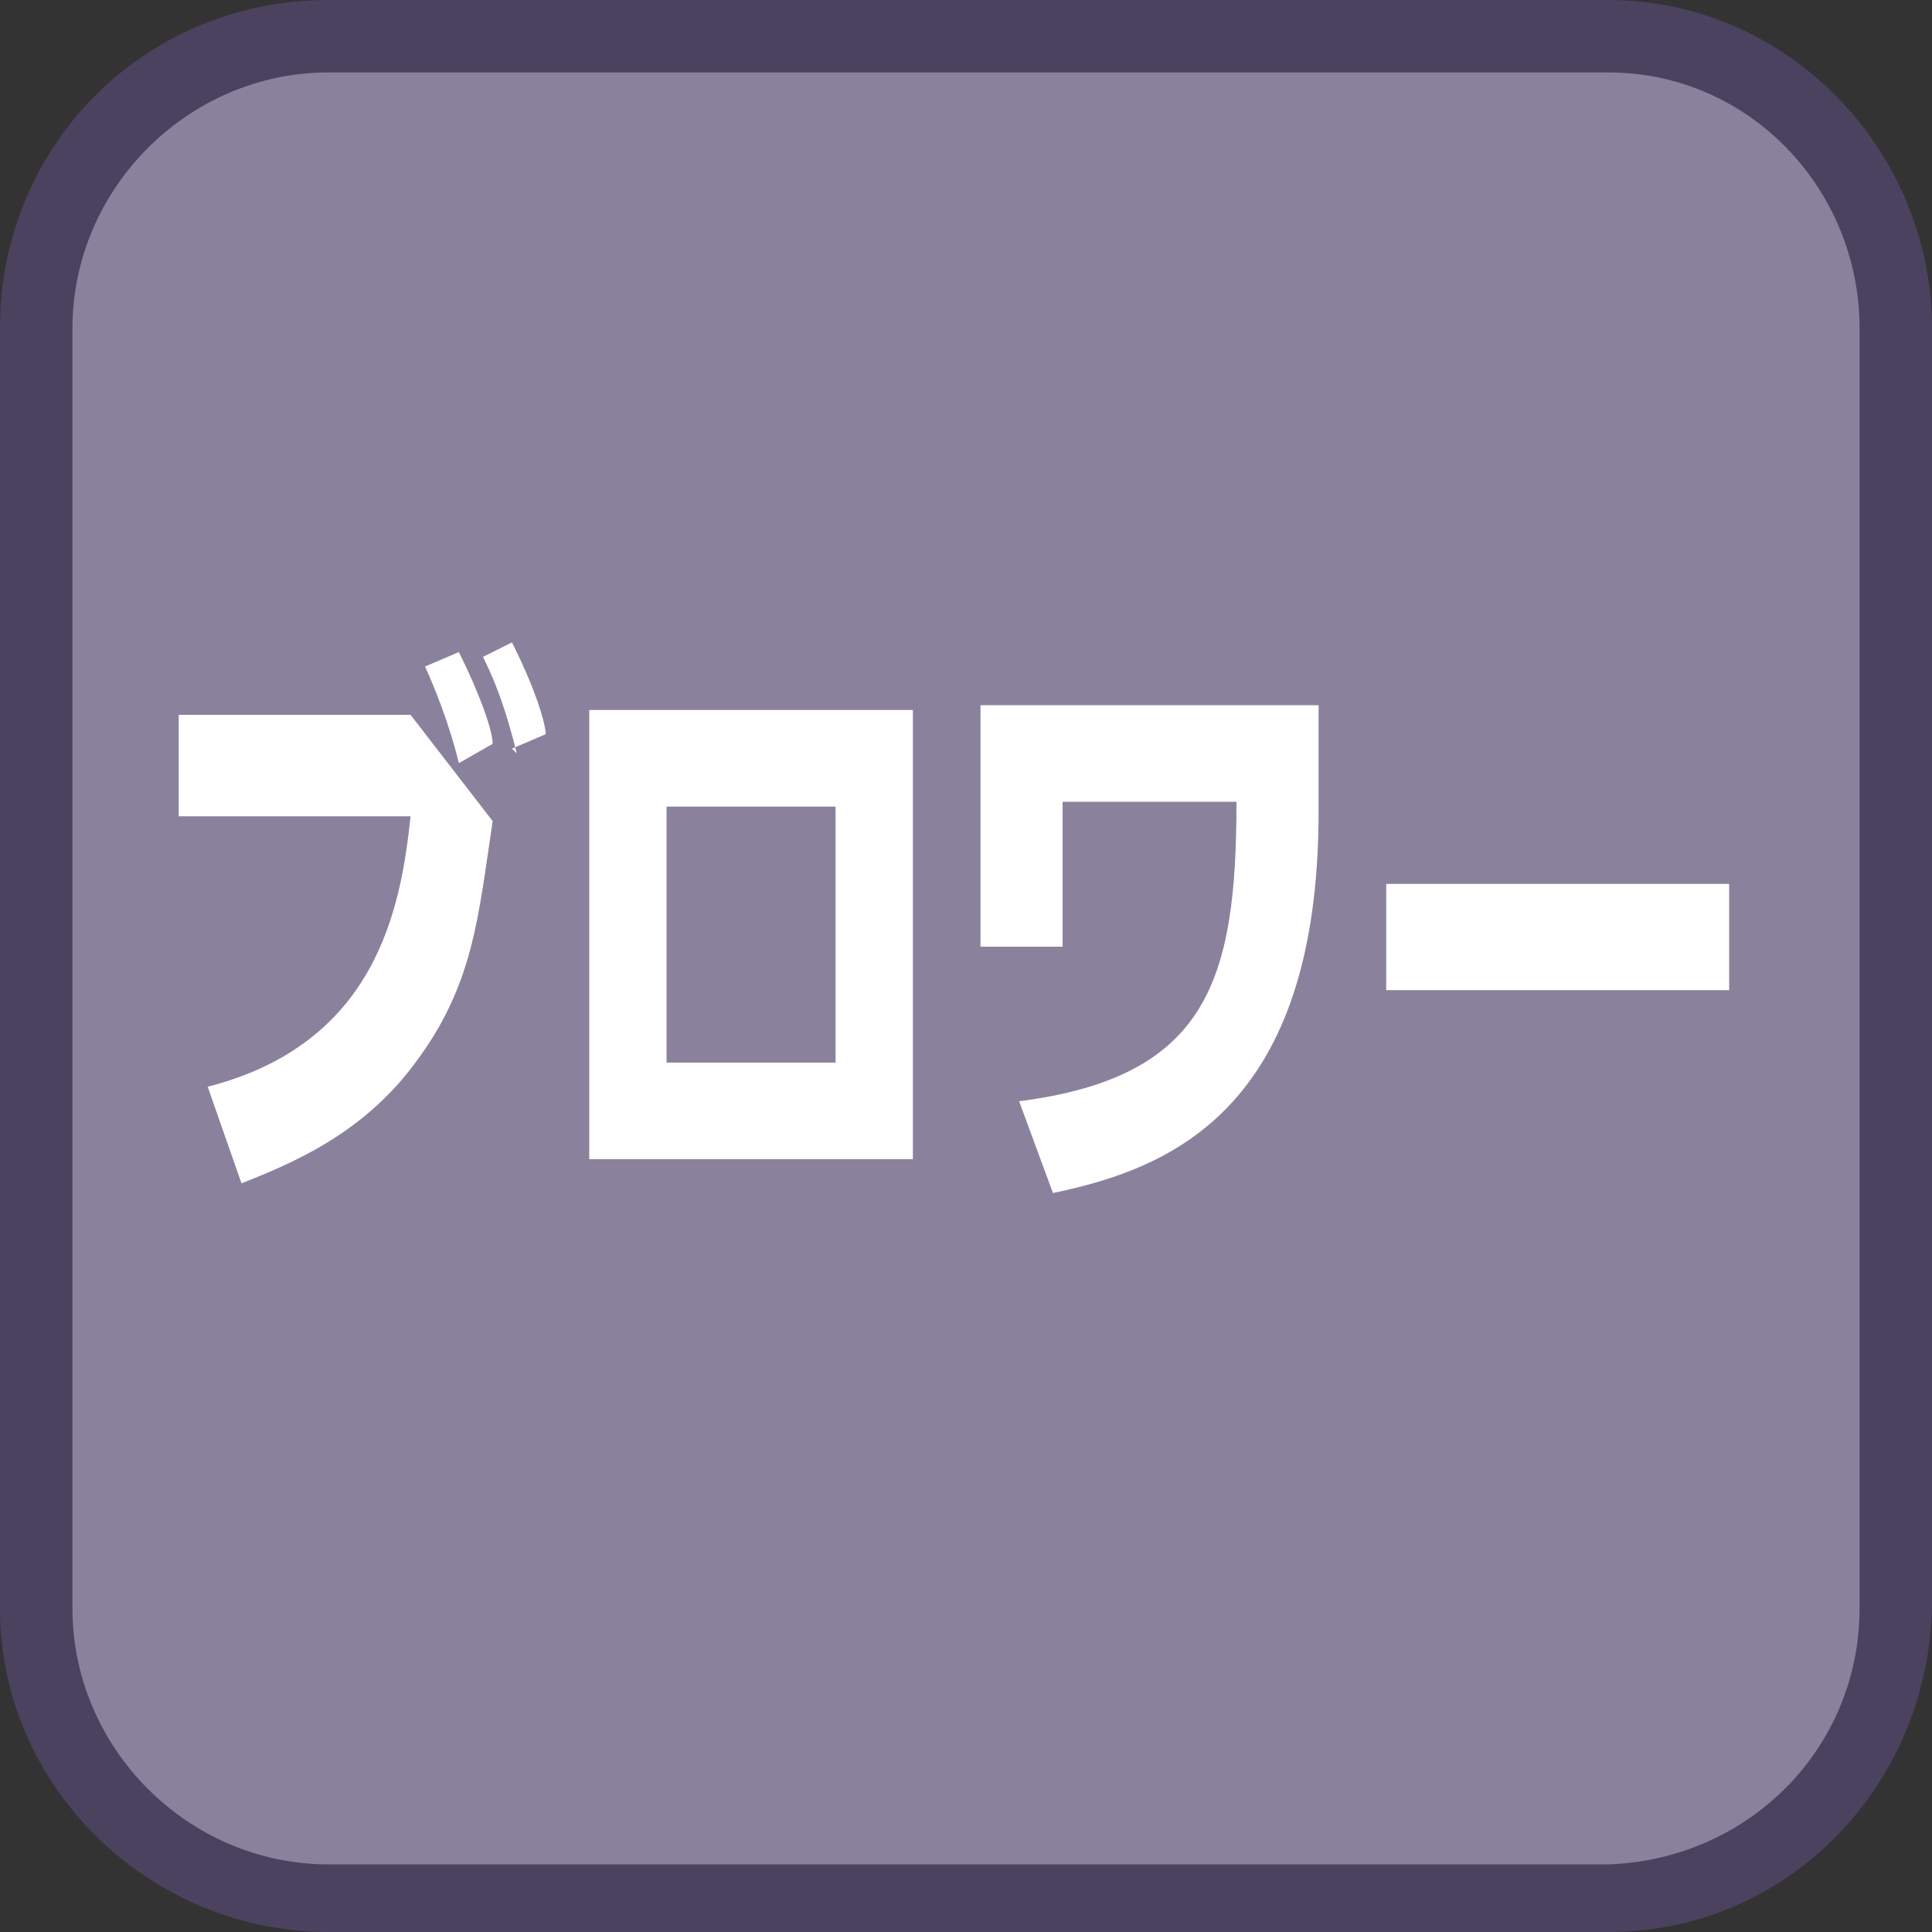
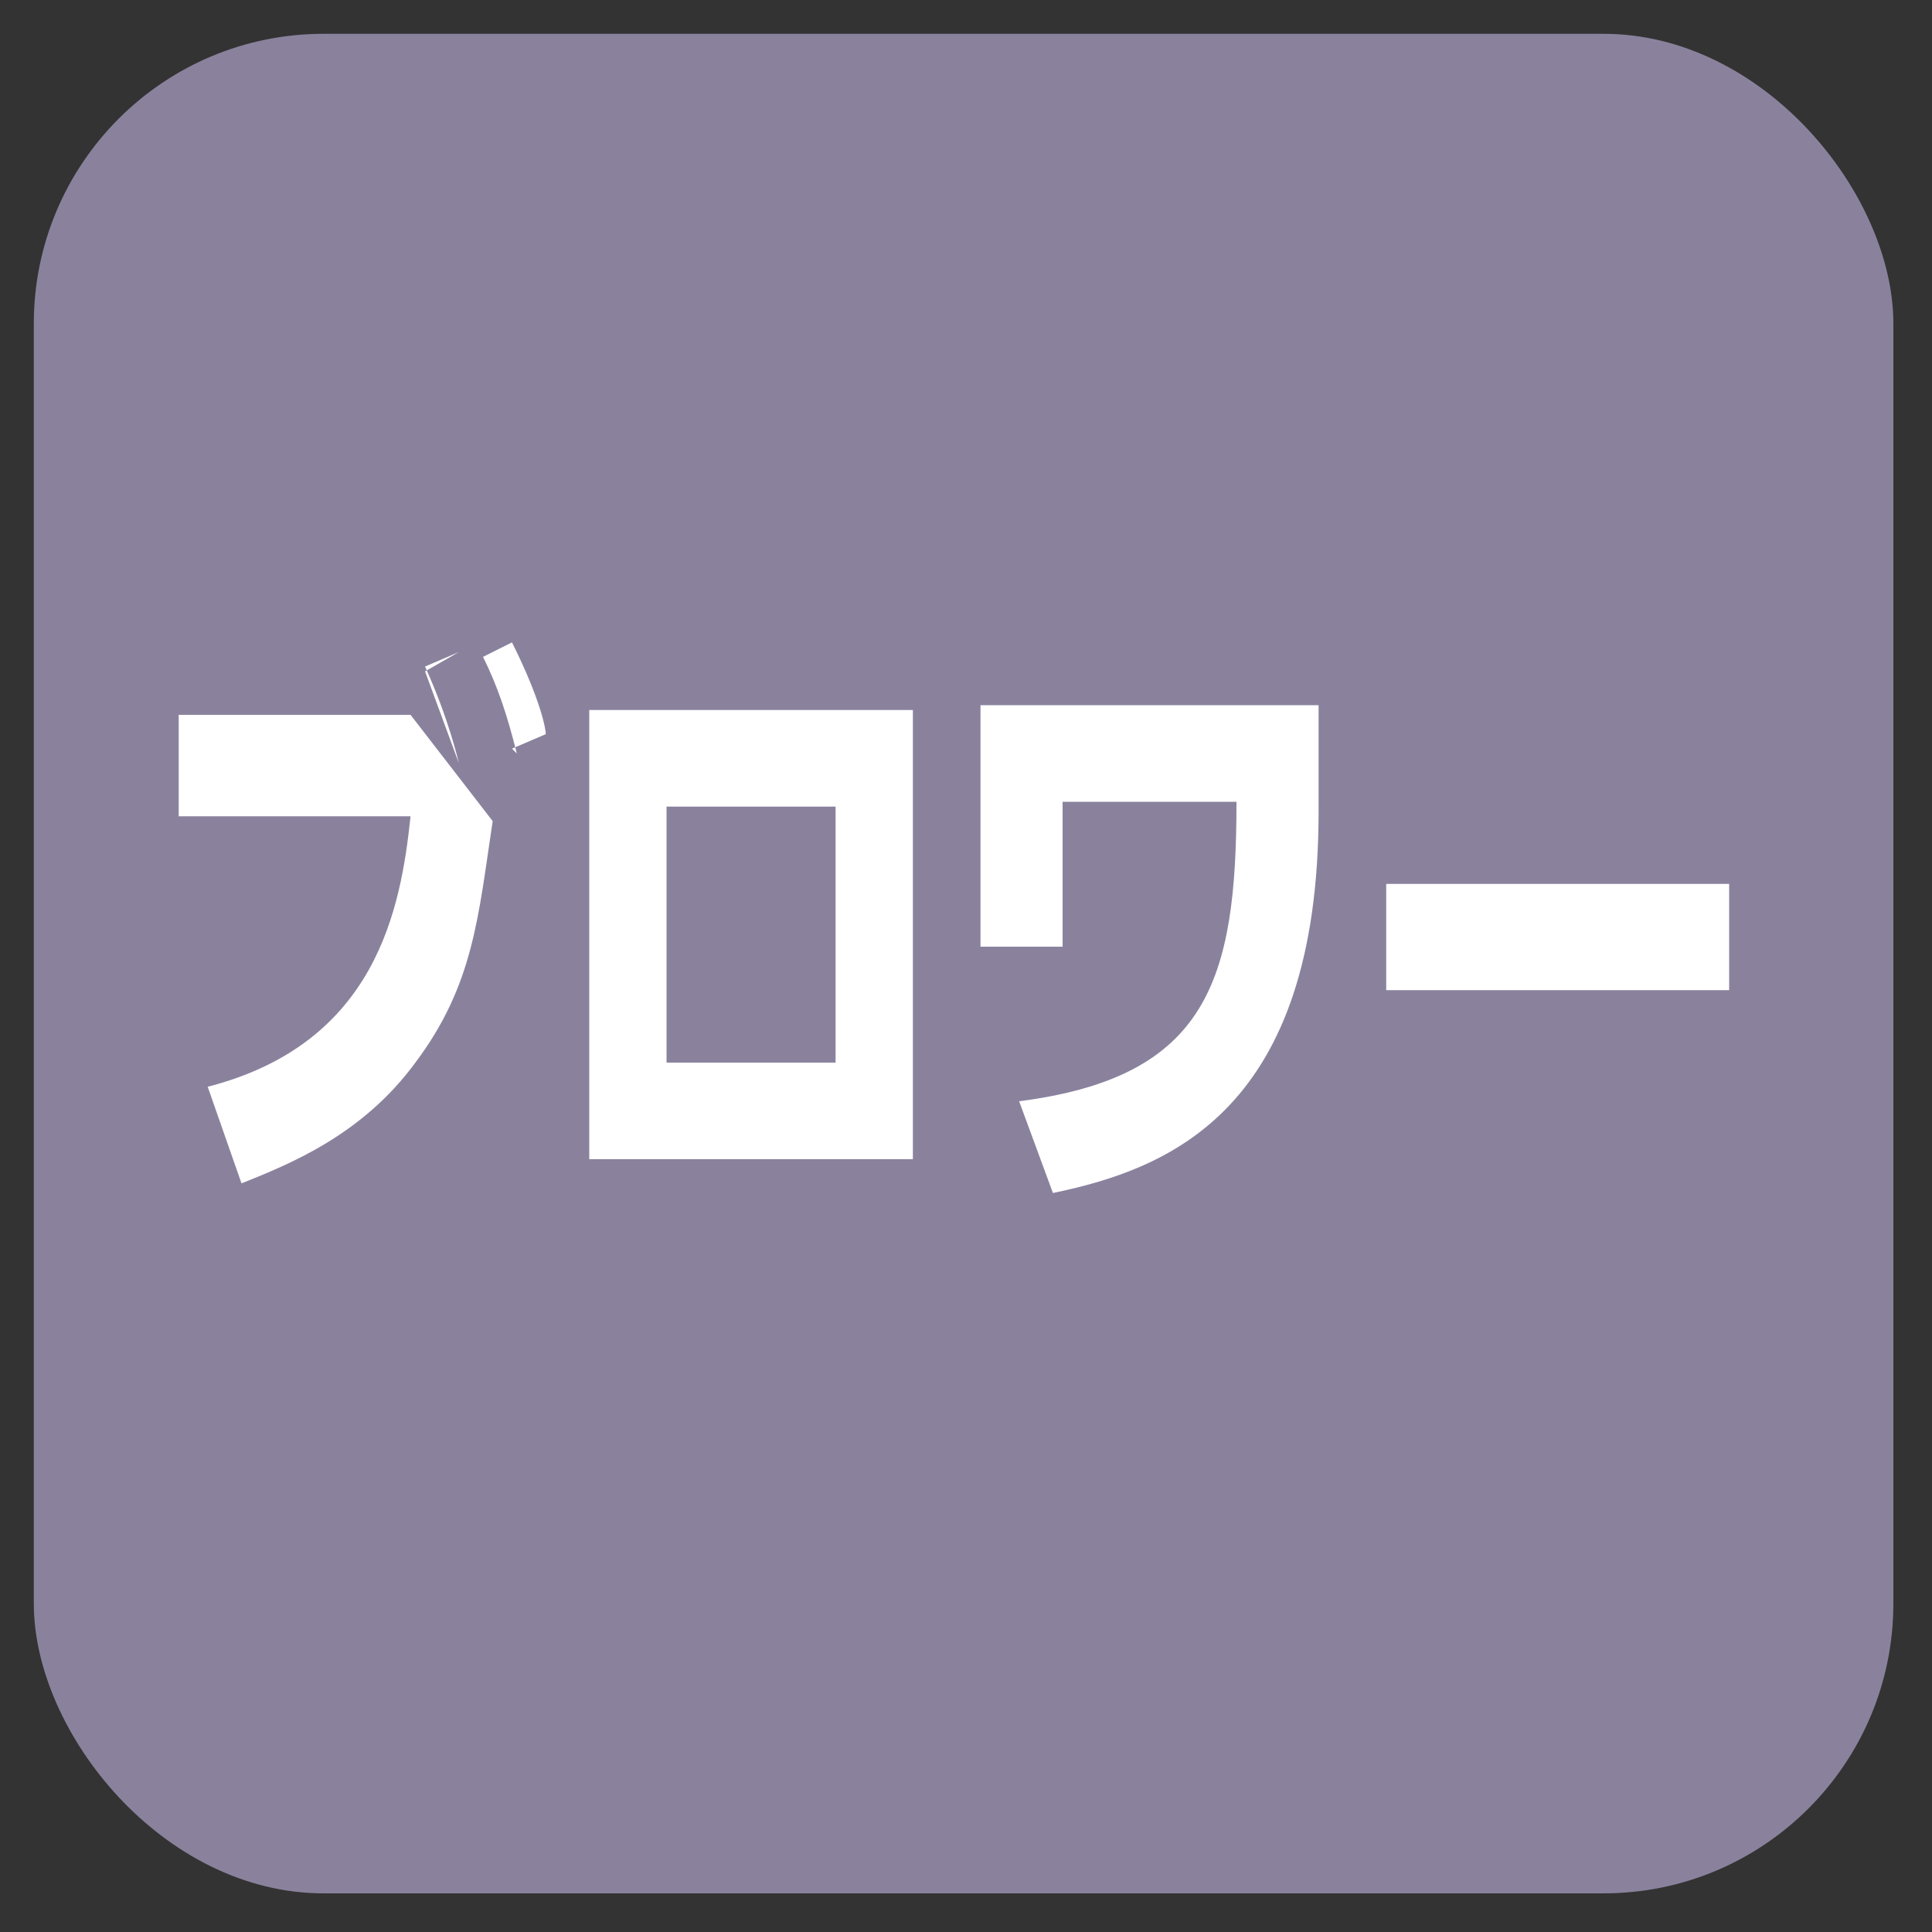
<svg xmlns="http://www.w3.org/2000/svg" id="_1" version="1.1" viewBox="0 0 40 40">
  <rect x="0" y="0" width="40" height="40" fill="#333333" stroke="none" />
  <defs>
    <style>
      .st0 {
        fill: #4b4260;
      }

      .st1 {
        fill: #8a829d;
      }

      .st2 {
        fill: #fff;
      }
    </style>
  </defs>
  <rect class="st1" x=".7" y=".7" width="38.5" height="38.5" rx="6" ry="6" />
-   <path class="st0" d="M33.3,1.5c2.9,0,5.2,2.4,5.2,5.3v26.5c0,2.9-2.3,5.2-5.2,5.3H6.8c-2.9,0-5.3-2.4-5.3-5.3V6.8C1.5,3.9,3.9,1.5,6.8,1.5h26.5M33.3,0H6.8C3,0,0,3,0,6.8h0v26.5c0,3.7,3.1,6.7,6.8,6.7h26.5c3.7,0,6.6-3,6.7-6.7V6.8C40,3.1,37,0,33.3,0Z" />
  <g>
-     <path class="st2" d="M8.5,14.8l1.7,2.2c-.3,2-.4,3.4-1.6,5-1.1,1.5-2.6,2.1-3.6,2.5l-.7-2c3.5-.9,4-3.7,4.2-5.6H3.7v-2.1h4.7ZM9.5,15.8c0,0-.2-.9-.7-2l.7-.3c.4.8.7,1.6.7,1.9l-.7.4ZM10.7,15.6c-.2-.8-.4-1.4-.7-2l.6-.3c.6,1.2.7,1.8.7,1.9l-.7.3Z" />
+     <path class="st2" d="M8.5,14.8l1.7,2.2c-.3,2-.4,3.4-1.6,5-1.1,1.5-2.6,2.1-3.6,2.5l-.7-2c3.5-.9,4-3.7,4.2-5.6H3.7v-2.1h4.7ZM9.5,15.8c0,0-.2-.9-.7-2l.7-.3l-.7.4ZM10.7,15.6c-.2-.8-.4-1.4-.7-2l.6-.3c.6,1.2.7,1.8.7,1.9l-.7.3Z" />
    <path class="st2" d="M18.9,14.7v9.3h-6.7v-9.3h6.7ZM13.8,22h3.5v-5.3h-3.5v5.3Z" />
    <path class="st2" d="M20.4,14.6h6.9v2.2c0,6.2-3.1,7.4-5.5,7.9l-.7-1.9c3.9-.5,4.5-2.5,4.5-6.2h-3.6v3h-1.7v-5Z" />
    <path class="st2" d="M35.8,18.3v2.2h-7.1v-2.2h7.1Z" />
  </g>
</svg>